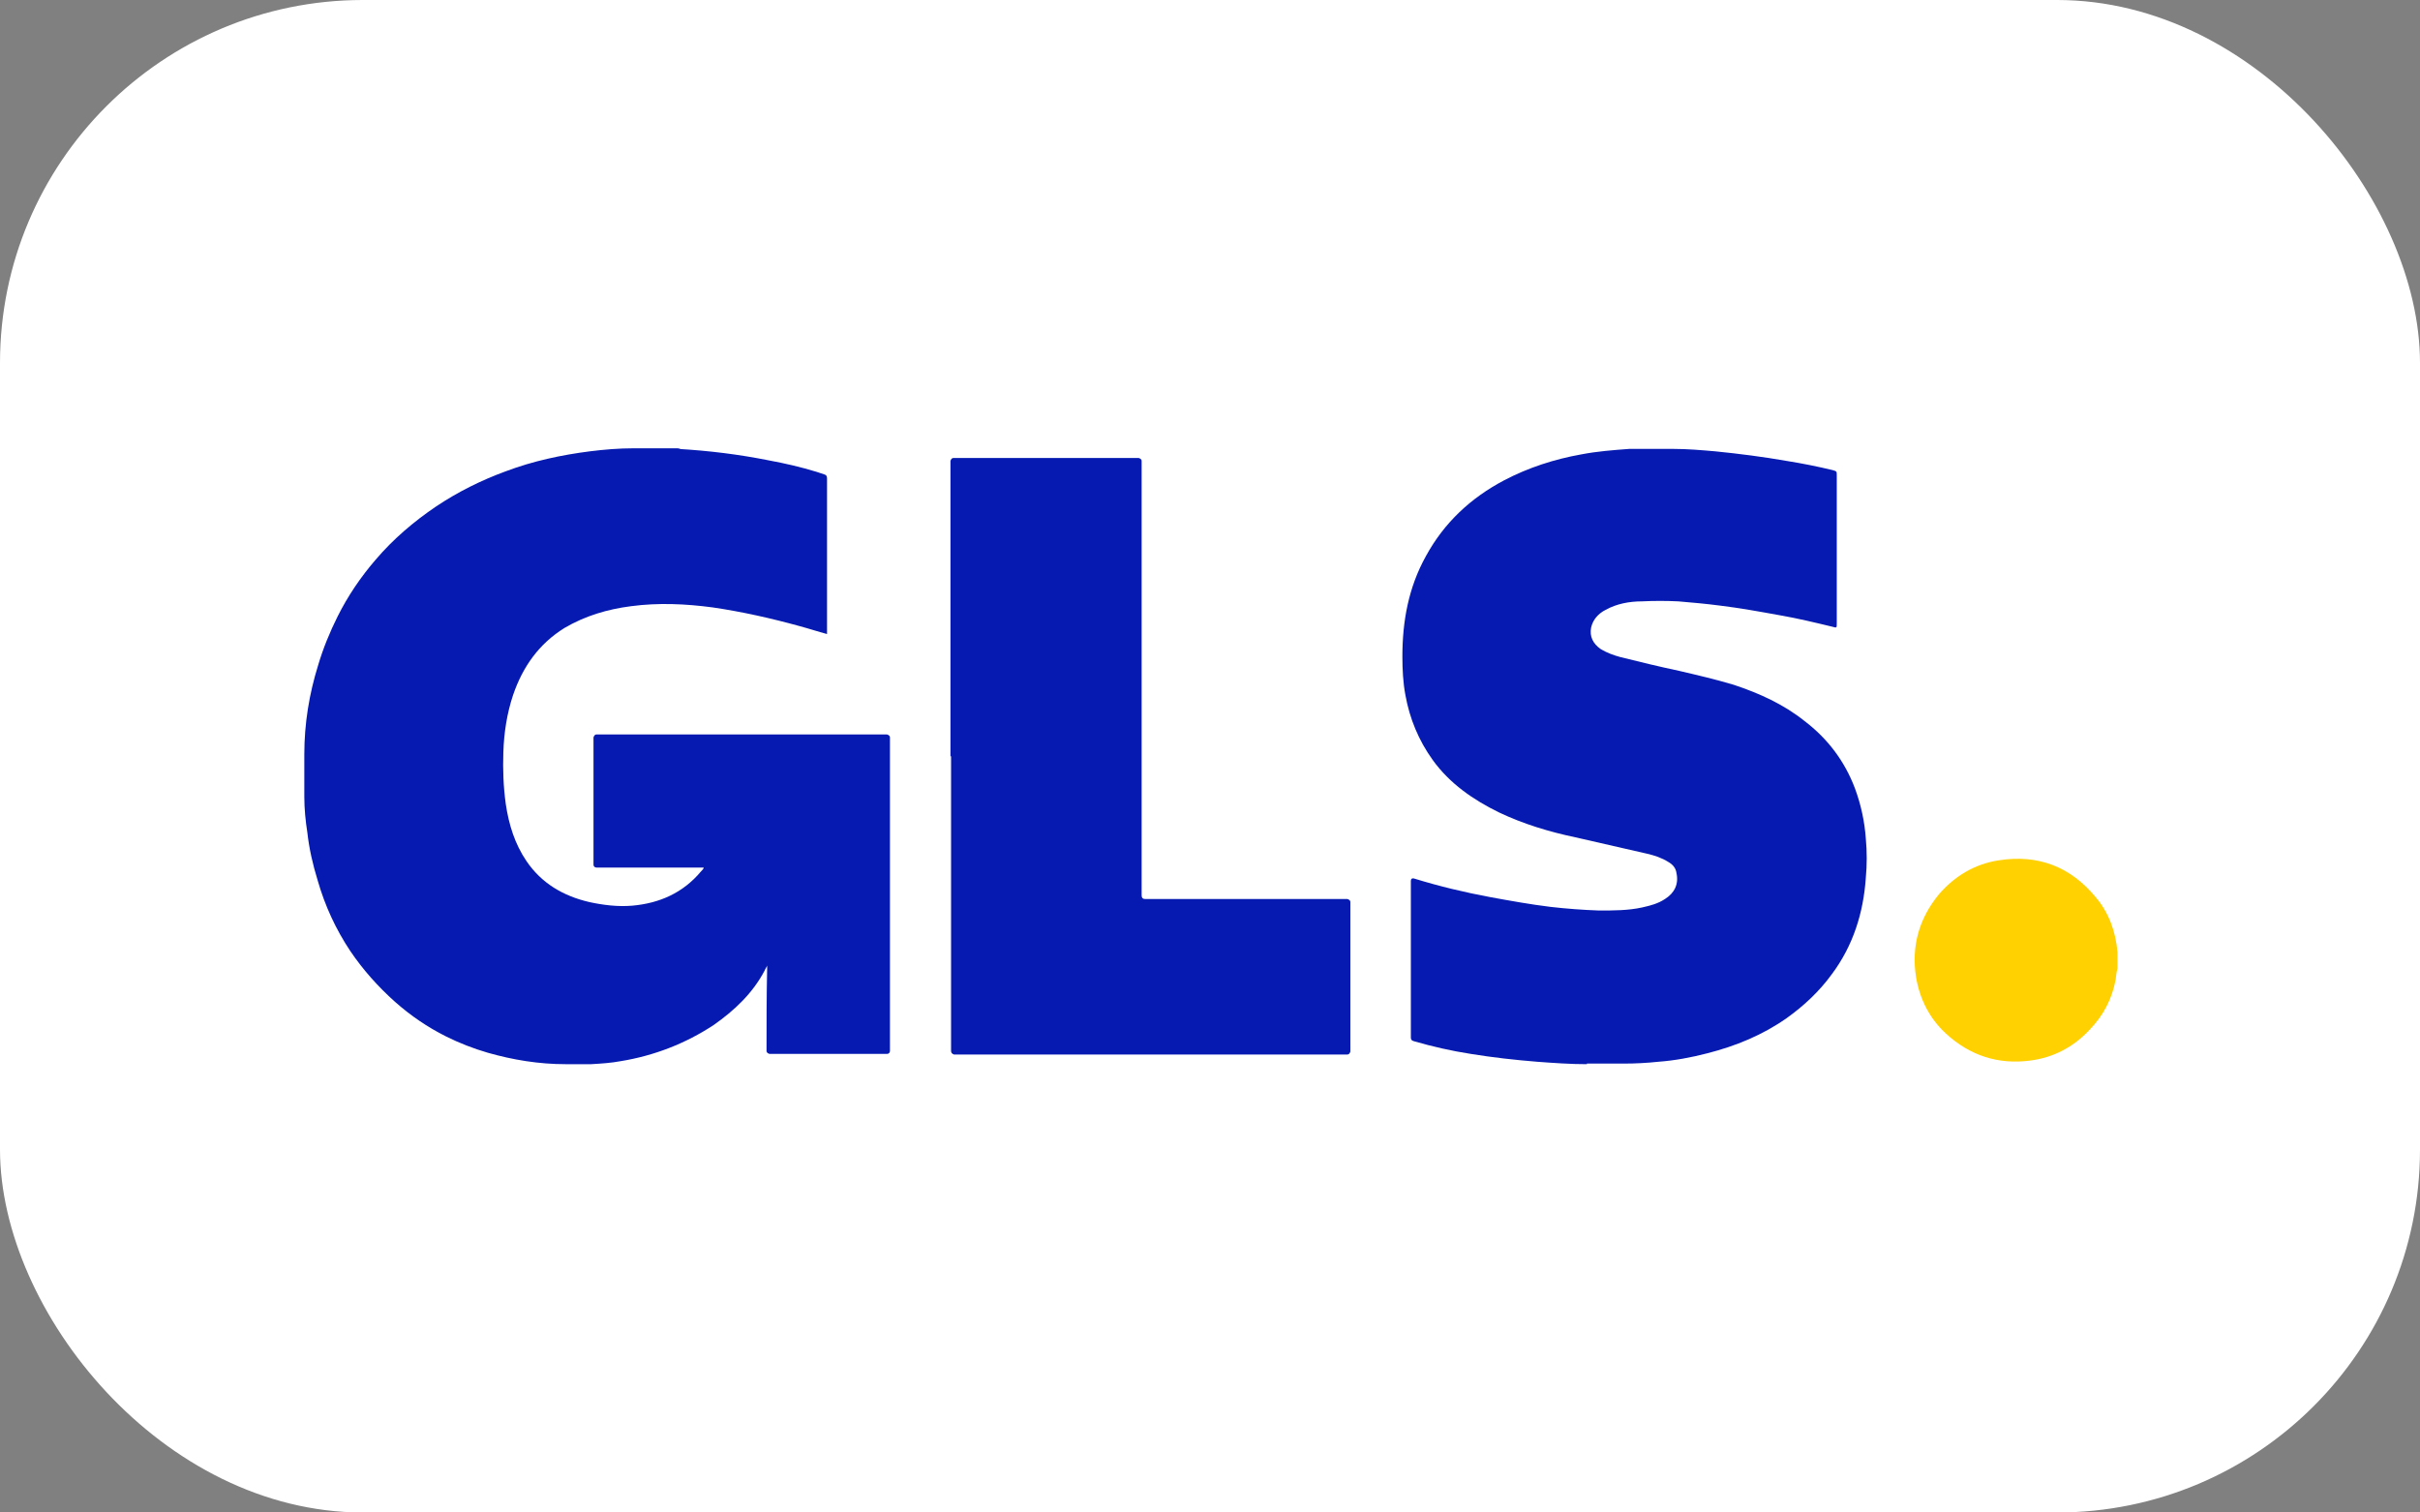
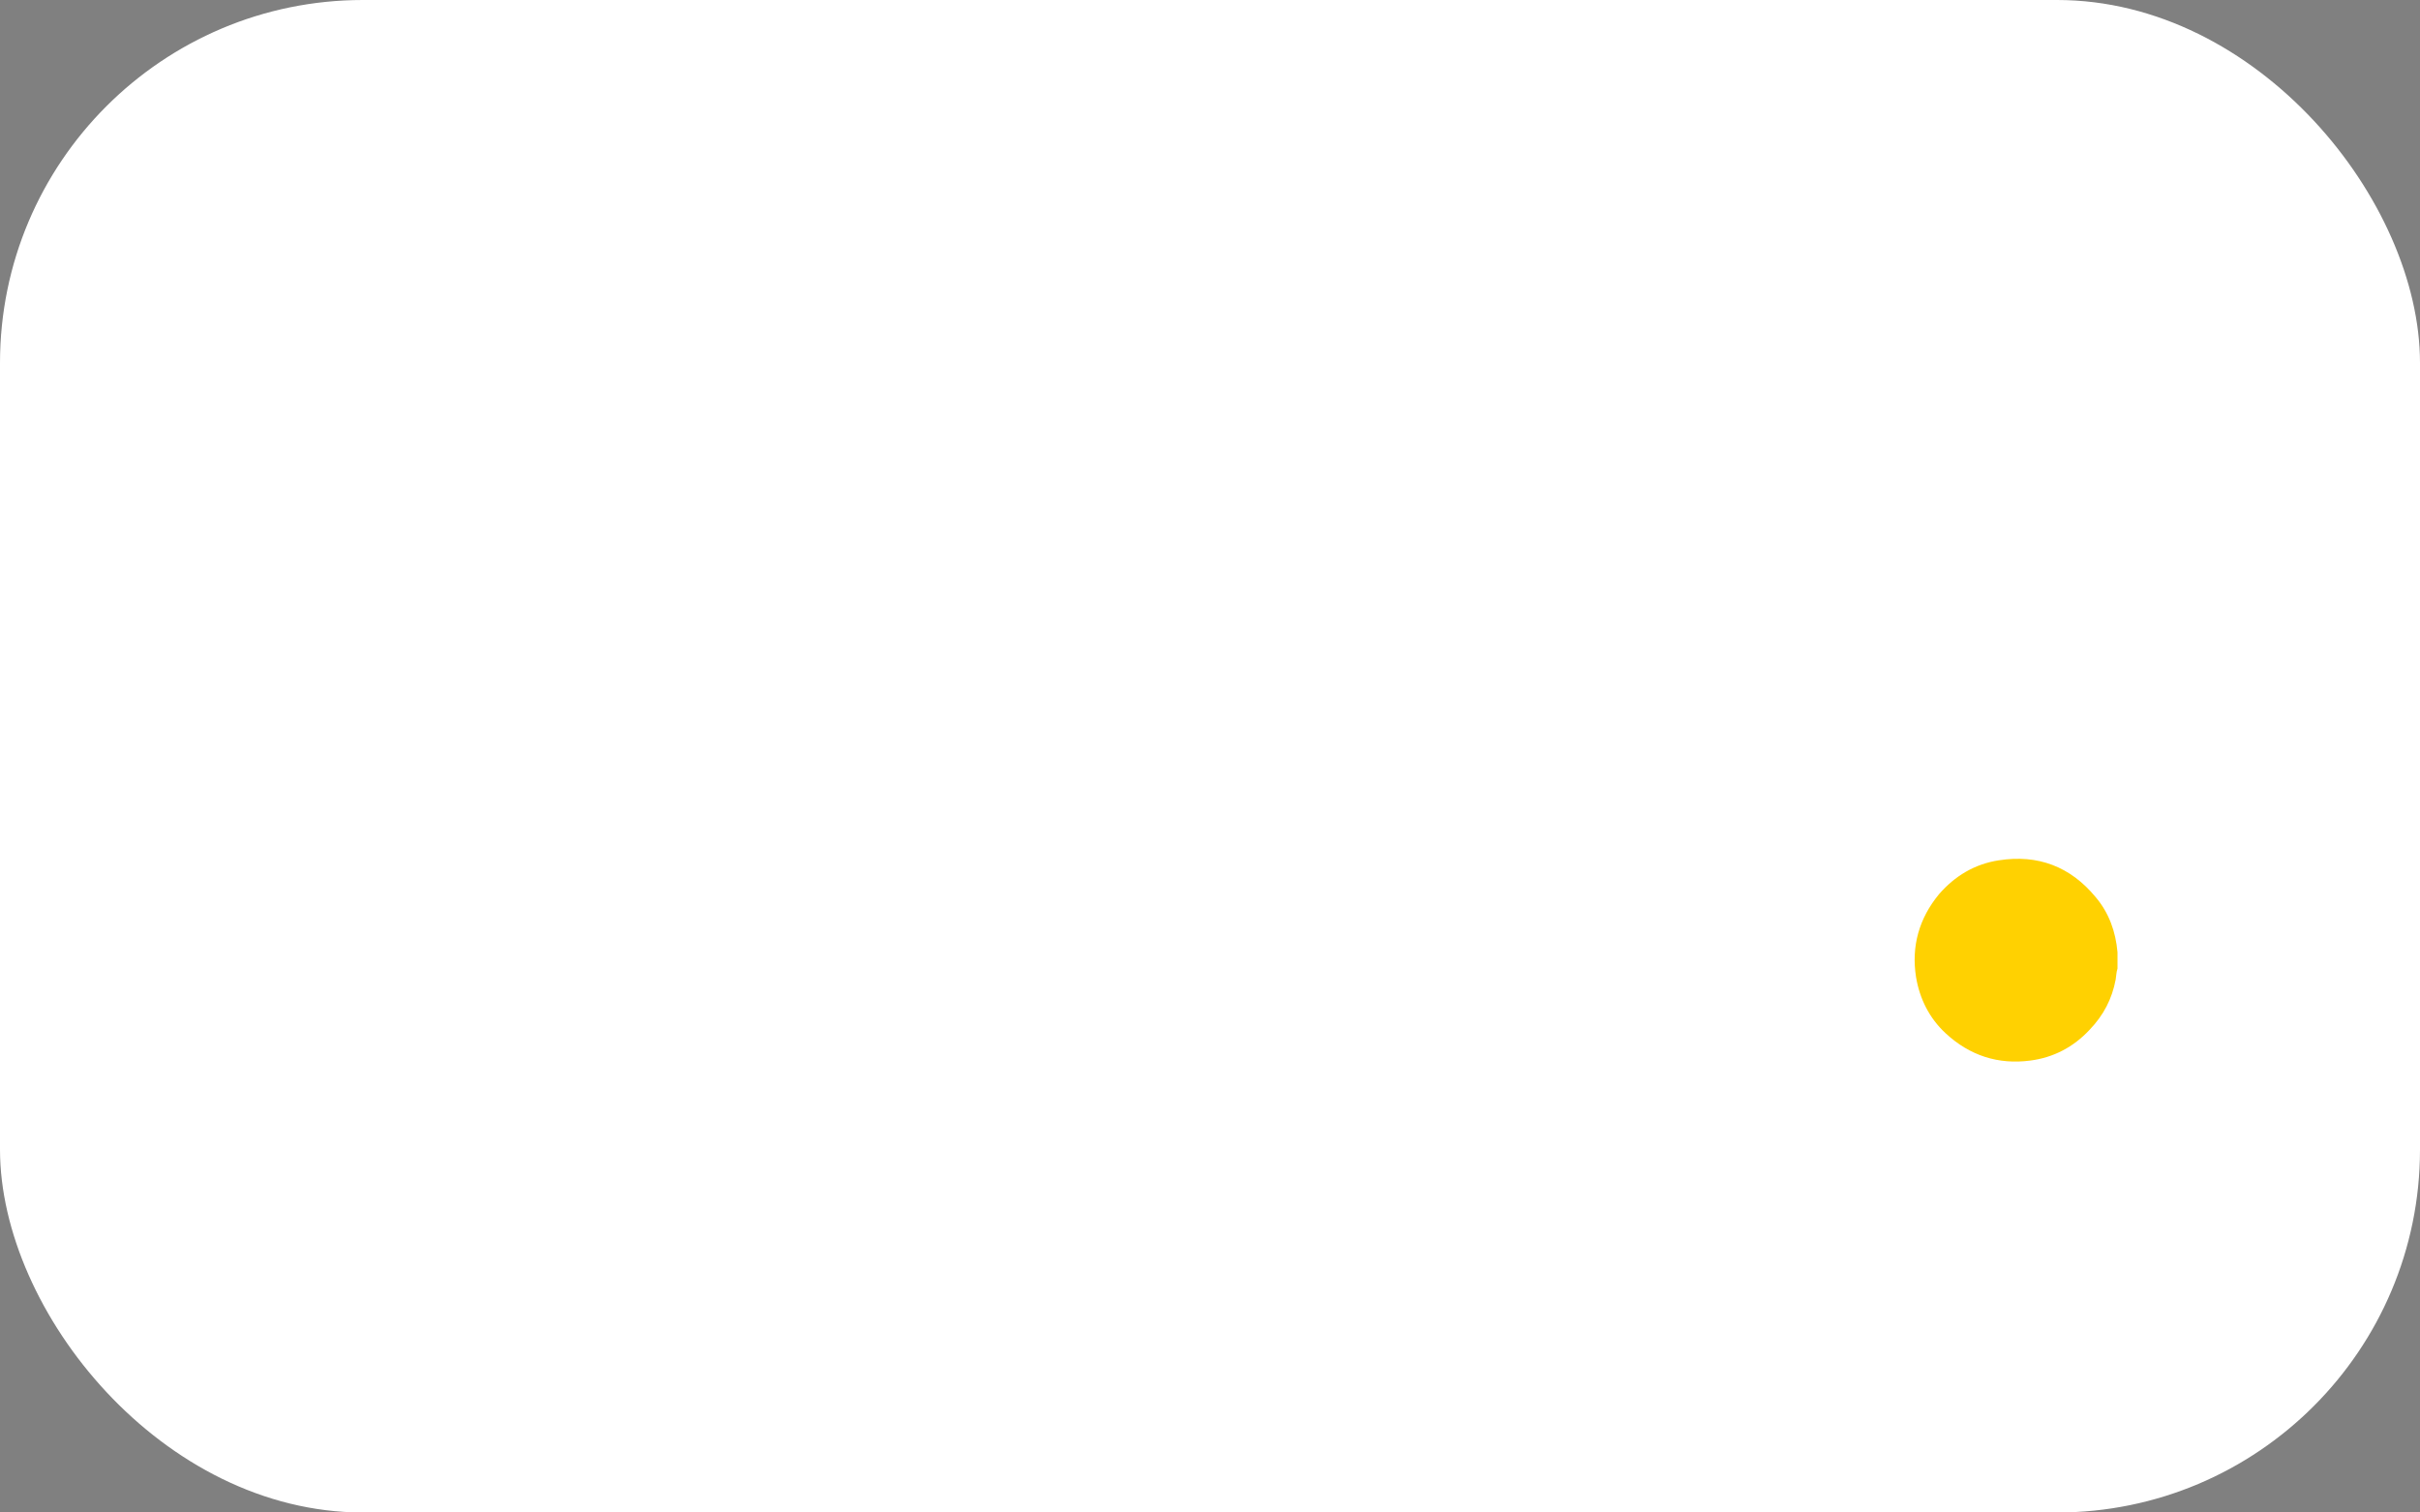
<svg xmlns="http://www.w3.org/2000/svg" id="Layer_1" data-name="Layer 1" width="40" height="25" version="1.1" viewBox="0 0 40 25">
  <rect x="0" y="0" width="40" height="25" fill="#808080" stroke="none" />
  <defs>
    <style>
      .cls-1 {
        fill: #fddb3f;
      }

      .cls-1, .cls-2, .cls-3, .cls-4, .cls-5, .cls-6 {
        stroke-width: 0px;
      }

      .cls-2 {
        fill: #061ab1;
      }

      .cls-3 {
        fill: #fee679;
      }

      .cls-4 {
        fill: #fff;
      }

      .cls-5 {
        fill: #ffd101;
      }

      .cls-6 {
        fill: #fdeb94;
      }
    </style>
  </defs>
  <rect class="cls-4" width="40" height="25" rx="6" ry="6" />
  <g>
    <path class="cls-1" d="M34.99,15.93v-.1s0,0,0,0v.1s0,0,0,0Z" />
    <path class="cls-6" d="M35,15.82h0v-.08h0v.08Z" />
-     <path class="cls-3" d="M34.99,15.93h0v.06s0-.04,0-.06Z" />
-     <path class="cls-2" d="M11.21,7.42c.51.03,1,.09,1.5.19.27.05.53.11.79.19.04.01.08.03.12.04.04.01.05.03.05.07v2.57c-.15-.04-.3-.09-.45-.13-.47-.13-.96-.24-1.44-.31-.45-.06-.9-.08-1.35-.02-.39.05-.76.16-1.1.36-.42.26-.69.64-.85,1.11-.1.3-.15.62-.16.94-.01.29,0,.57.04.86.05.34.15.66.34.94.25.37.61.58,1.04.68.23.05.47.08.71.06.45-.04.84-.21,1.14-.57.01-.01.03-.03.04-.05,0,0,0,0,0-.01-.01,0-.03,0-.05,0h-1.72s-.05,0-.05-.05v-2.1s.01-.05.05-.05h4.8s.05.01.05.05v5.18s0,.05-.05.05h-1.94s-.05-.01-.05-.05c0-.45,0-.91.01-1.36,0-.01,0-.03,0-.05-.01.03-.03.05-.04.08-.2.38-.5.66-.84.9-.47.31-.99.51-1.54.6-.16.03-.32.04-.49.05-.02,0-.04,0-.05,0h-.37c-.44,0-.87-.07-1.29-.19-.24-.07-.47-.16-.69-.27-.3-.15-.58-.34-.84-.57-.28-.25-.53-.53-.74-.84-.24-.36-.42-.75-.54-1.17-.08-.26-.14-.52-.17-.79-.03-.19-.05-.39-.05-.59,0-.06,0-.12,0-.17v-.53c0-.51.08-1,.23-1.48.08-.27.19-.54.32-.8.17-.34.38-.65.63-.94.29-.34.63-.63,1-.88.36-.24.74-.43,1.15-.58.45-.17.92-.27,1.39-.33.24-.03.48-.05.72-.05h.12s.05,0,.08,0h.39s.05,0,.08,0h.05s.04,0,.06.01Z" />
-     <path class="cls-2" d="M26.23,17.59c-.27,0-.55-.02-.82-.04-.37-.03-.73-.07-1.1-.13-.32-.05-.63-.12-.94-.21-.04-.01-.05-.03-.05-.06v-2.59q0-.05.05-.04c.42.13.84.23,1.27.31.33.06.66.12.99.16.26.03.53.05.8.06.24,0,.48,0,.71-.05.13-.03.26-.06.38-.14.16-.1.23-.25.19-.43-.01-.08-.06-.14-.13-.18-.11-.07-.23-.11-.36-.14-.39-.09-.79-.18-1.18-.27-.43-.09-.86-.22-1.26-.41-.43-.21-.82-.48-1.1-.87-.23-.32-.38-.68-.45-1.07-.04-.21-.05-.43-.05-.64,0-.58.1-1.14.39-1.66.3-.55.74-.96,1.29-1.25.4-.21.83-.35,1.28-.43.26-.05.52-.07.79-.09.02,0,.04,0,.05,0h.06s.05,0,.07,0h.36s.05,0,.08,0h.11c.23,0,.46.02.69.04.4.04.79.09,1.19.16.25.04.5.09.75.15.07.02.07.02.07.09v2.44h0c0,.08,0,.08-.07.06-.29-.07-.58-.14-.87-.19-.33-.06-.66-.12-.99-.16-.23-.03-.45-.05-.69-.07-.2-.01-.4-.01-.6,0-.21,0-.42.04-.6.14-.12.06-.21.16-.24.29-.03.15.03.27.16.36.1.06.21.1.32.13.32.08.65.16.98.23.3.07.6.14.9.23.42.14.82.32,1.17.6.38.29.66.66.83,1.11.1.27.16.55.18.83.02.22.02.43,0,.65-.04.58-.21,1.12-.56,1.59-.21.29-.47.53-.75.73-.4.28-.84.46-1.31.58-.27.07-.54.12-.81.14-.19.02-.38.03-.56.03h-.52s-.07,0-.1,0Z" />
    <path class="cls-5" d="M35,16.01c-.02.06-.02.12-.03.18-.06.32-.2.59-.43.83-.27.29-.6.46-.98.51-.53.07-1-.08-1.4-.45-.27-.25-.43-.57-.49-.93-.08-.51.05-.97.38-1.37.26-.3.59-.5.99-.56.64-.1,1.18.1,1.6.61.22.26.33.57.36.91,0,.03,0,.05,0,.08v.1s0,.04,0,.06c0,0,0,.02,0,.03Z" />
-     <path class="cls-2" d="M15.71,12.5v-4.88s.01-.05.05-.05h3.06s.05.01.05.05v7.18q0,.06.06.06h3.34s.05.01.05.05v2.47s-.01.05-.05.05h-6.5s-.05-.01-.05-.06c0-1.62,0-3.25,0-4.87Z" />
  </g>
</svg>